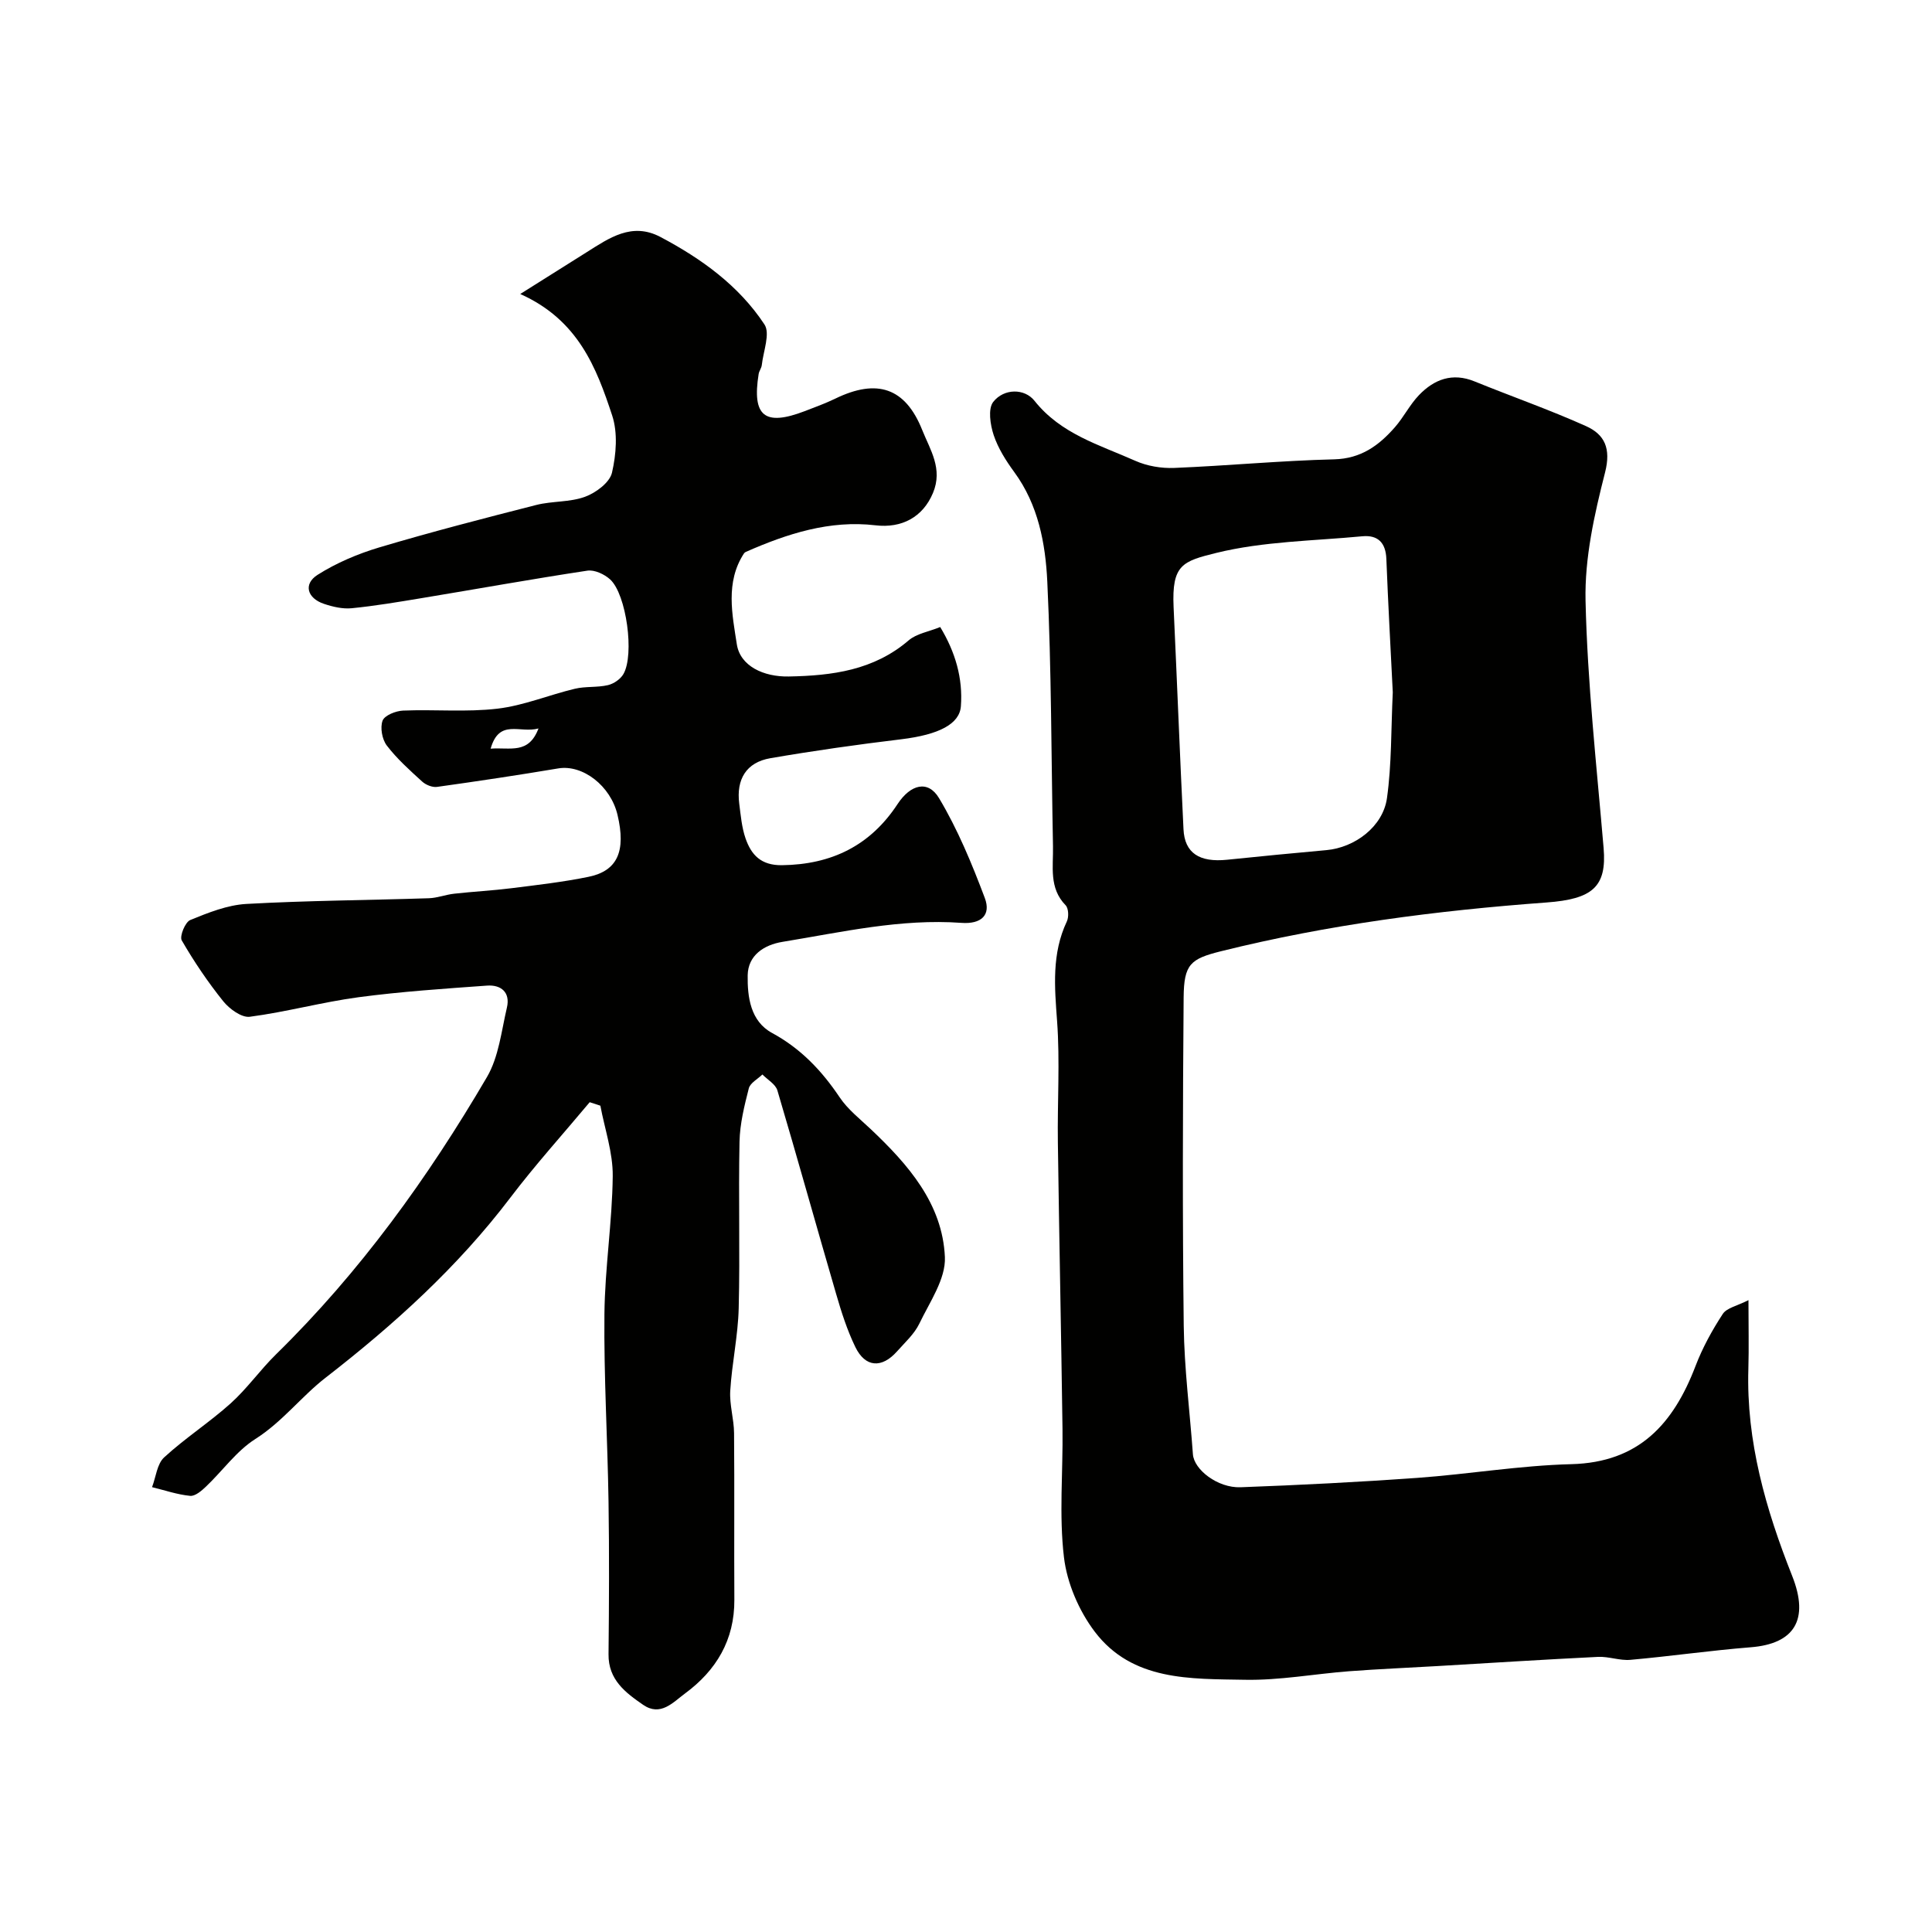
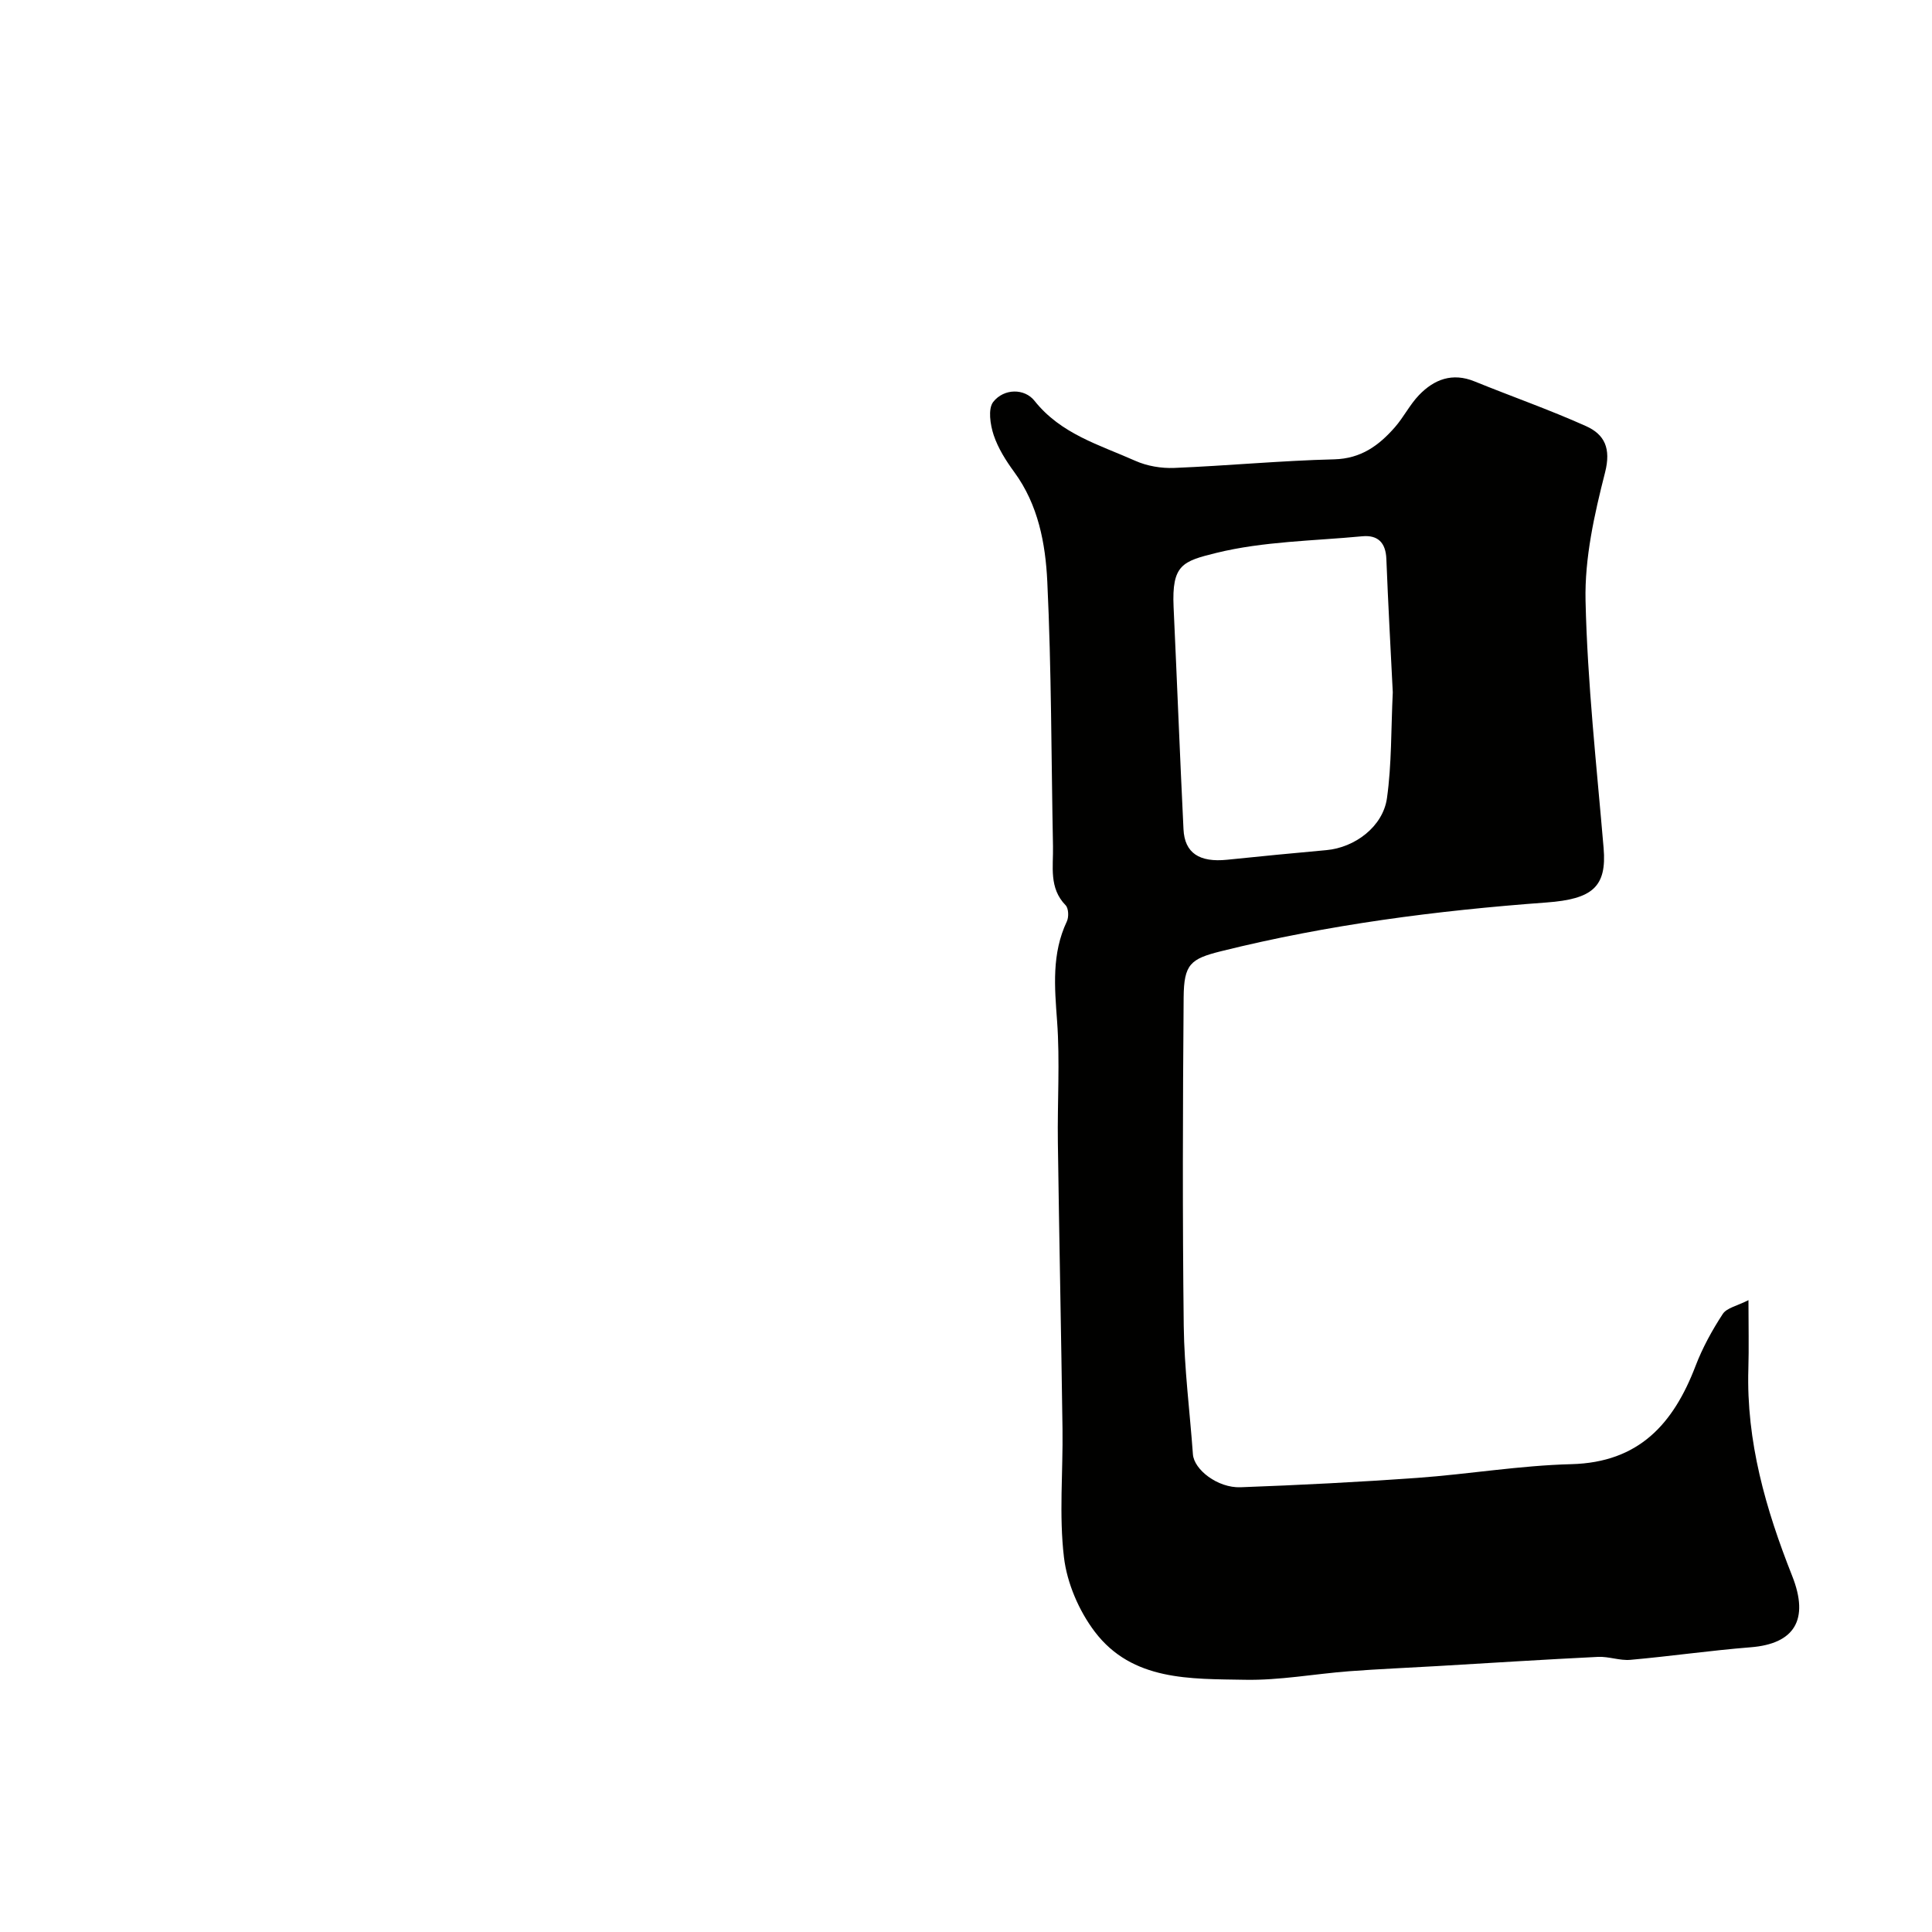
<svg xmlns="http://www.w3.org/2000/svg" enable-background="new 0 0 400 400" viewBox="0 0 400 400">
  <g fill="#010100">
    <path d="m362 269.18c0 5.59.11 9.91-.02 14.23-.45 15.02 3.6 29.07 9.06 42.84 3.64 9.17.4 14.09-8.57 14.8-8.32.66-16.59 1.86-24.9 2.6-2.2.2-4.5-.72-6.72-.61-11.07.54-22.13 1.25-33.2 1.9-6.1.36-12.21.61-18.3 1.07-7.21.55-14.42 1.91-21.6 1.77-11.25-.21-23.31.3-31.09-9.95-3.28-4.33-5.75-10.07-6.38-15.42-1.04-8.74-.18-17.7-.3-26.56-.27-19.77-.69-39.53-.96-59.3-.12-8.37.45-16.79-.16-25.12-.52-7.1-1.14-13.98 2.02-20.66.43-.91.36-2.71-.25-3.34-3.5-3.59-2.53-8.01-2.62-12.23-.36-18.27-.31-36.56-1.18-54.81-.38-7.88-1.87-15.87-6.83-22.64-1.72-2.35-3.36-4.94-4.27-7.67-.71-2.14-1.21-5.44-.09-6.87 2.22-2.82 6.48-2.83 8.54-.23 5.48 6.9 13.46 9.12 20.86 12.42 2.44 1.09 5.39 1.59 8.08 1.48 11.04-.45 22.06-1.51 33.1-1.78 5.57-.14 9.27-2.87 12.58-6.65 1.82-2.08 3.08-4.66 4.98-6.64 3.15-3.28 6.92-4.72 11.52-2.84 7.67 3.12 15.51 5.86 23.06 9.25 3.86 1.73 5.22 4.61 3.95 9.6-2.21 8.66-4.24 17.71-4.04 26.55.39 17.09 2.29 34.15 3.74 51.2.69 8.08-2.34 10.58-11.83 11.28-22.73 1.67-45.23 4.58-67.37 10.09-6.35 1.58-7.69 2.69-7.75 9.56-.18 22.66-.25 45.33.02 67.99.11 8.87 1.26 17.73 1.9 26.6.23 3.19 5.13 7 9.86 6.83 12.2-.45 24.41-1.07 36.59-1.94 10.65-.77 21.25-2.57 31.9-2.84 14.03-.36 21.14-8.38 25.71-20.32 1.44-3.77 3.43-7.4 5.64-10.78.83-1.27 3-1.67 5.32-2.86zm-73.64-125.85c-.44-8.8-.96-18.21-1.33-27.62-.13-3.36-1.76-4.98-4.98-4.68-10.1.96-20.45 1.04-30.21 3.44-7 1.73-9.26 2.43-8.86 11.22.71 15.34 1.3 30.68 2.05 46.01.24 4.93 3.31 6.89 9.04 6.3 6.84-.71 13.7-1.37 20.55-1.99 5.88-.53 11.72-4.86 12.54-10.79.98-7 .83-14.16 1.2-21.89z" />
-     <path d="m122.09 228.2c-5.49 6.57-11.25 12.94-16.42 19.75-10.92 14.38-24.05 26.27-38.3 37.32-4.96 3.85-8.92 9.12-14.52 12.67-3.9 2.48-6.76 6.57-10.19 9.83-.92.88-2.26 2.04-3.3 1.93-2.66-.26-5.26-1.16-7.88-1.8.8-2.09 1.03-4.81 2.5-6.16 4.35-4 9.38-7.24 13.78-11.19 3.42-3.08 6.11-6.94 9.41-10.17 17.36-17.01 31.44-36.53 43.65-57.39 2.44-4.17 2.99-9.51 4.13-14.38.74-3.15-1.2-4.76-4.12-4.55-8.87.64-17.76 1.23-26.56 2.4-7.56 1.01-14.99 3.06-22.55 4.05-1.7.22-4.22-1.62-5.5-3.21-3.18-3.96-6.05-8.21-8.59-12.6-.49-.85.71-3.79 1.76-4.22 3.72-1.52 7.68-3.11 11.62-3.33 12.58-.7 25.19-.77 37.79-1.18 1.76-.06 3.48-.75 5.25-.94 3.93-.44 7.88-.64 11.8-1.13 5.34-.67 10.71-1.28 15.98-2.36 6.03-1.23 7.8-5.32 6.02-12.83-1.43-6.04-7.22-10.46-12.26-9.62-8.35 1.4-16.73 2.66-25.12 3.83-.97.13-2.31-.42-3.06-1.1-2.58-2.35-5.23-4.72-7.33-7.47-.97-1.27-1.41-3.71-.87-5.15.42-1.1 2.74-2.02 4.25-2.08 6.51-.27 13.11.36 19.55-.4 5.42-.64 10.64-2.84 16.01-4.12 2.21-.53 4.62-.23 6.84-.75 1.2-.28 2.6-1.23 3.21-2.29 2.32-4.01.63-16.49-2.74-19.59-1.18-1.08-3.25-2.05-4.73-1.82-11.45 1.73-22.84 3.79-34.27 5.68-4.83.8-9.67 1.62-14.53 2.1-1.87.18-3.91-.3-5.73-.91-3.48-1.17-4.31-4.1-1.33-6 3.91-2.48 8.35-4.36 12.8-5.69 10.75-3.2 21.61-6.01 32.48-8.78 3.3-.84 6.96-.54 10.11-1.7 2.24-.82 5.09-2.94 5.57-4.97.88-3.79 1.23-8.26.04-11.87-3.26-9.89-7.03-19.77-19.03-25.14 5.1-3.21 9.4-5.91 13.7-8.62 4.72-2.98 9.42-6.31 15.32-3.19 8.48 4.48 16.23 10.06 21.54 18.11 1.24 1.88-.24 5.57-.55 8.42-.07.63-.55 1.21-.65 1.84-1.4 8.75 1.24 10.87 9.55 7.69 2.13-.82 4.27-1.6 6.32-2.59 8.64-4.2 14.5-2.27 18 6.51 1.63 4.08 4.32 8.02 2.22 13.03-2.1 5.02-6.48 7.33-11.89 6.69-9.45-1.12-18.29 1.73-26.84 5.5-.15.06-.3.18-.39.31-3.91 5.96-2.42 12.73-1.49 18.81.69 4.51 5.52 6.78 10.75 6.68 9.02-.17 17.6-1.28 24.83-7.48 1.63-1.4 4.12-1.78 6.53-2.76 3.13 5.18 4.72 10.59 4.28 16.42-.28 3.62-4.45 5.86-12.36 6.82-9.06 1.09-18.1 2.37-27.09 3.92-5 .86-7.08 4.39-6.44 9.39.31 2.43.52 4.94 1.31 7.22 1.19 3.4 3.18 5.59 7.53 5.54 10.29-.13 18.3-4.06 23.95-12.67 2.67-4.06 6.29-5.04 8.58-1.21 3.87 6.47 6.8 13.57 9.47 20.66 1.33 3.53-.72 5.46-4.83 5.16-12.56-.91-24.77 1.92-37.05 3.93-3.88.63-7.14 2.82-7.21 6.92-.07 4.49.57 9.51 5.04 11.94 5.97 3.24 10.3 7.81 14.01 13.34 1.68 2.5 4.19 4.46 6.42 6.57 7.76 7.34 14.87 15.43 15.36 26.5.2 4.52-3.15 9.3-5.29 13.77-1.04 2.16-2.98 3.9-4.61 5.74-3.17 3.57-6.58 3.35-8.64-.89-1.69-3.48-2.89-7.24-3.97-10.97-4.1-14.04-8.01-28.13-12.17-42.16-.38-1.29-2.04-2.21-3.1-3.3-.98.95-2.53 1.75-2.82 2.88-.92 3.6-1.84 7.32-1.92 11.01-.24 11.49.12 23-.17 34.49-.14 5.71-1.4 11.38-1.75 17.1-.18 2.9.77 5.85.79 8.78.1 11.5-.01 23 .06 34.49.05 8.33-3.75 14.64-10.22 19.41-2.47 1.82-5.05 4.83-8.66 2.35-3.67-2.53-7.23-5.2-7.17-10.47.11-10.53.16-21.06 0-31.58-.2-12.95-.98-25.9-.85-38.84.09-9.54 1.62-19.06 1.72-28.59.05-4.85-1.65-9.71-2.56-14.57-.75-.24-1.48-.48-2.21-.72zm-20.51-73.2c4.09-.31 7.85 1.24 9.91-4.18-3.85 1.07-8.12-2.11-9.91 4.18z" />
  </g>
</svg>